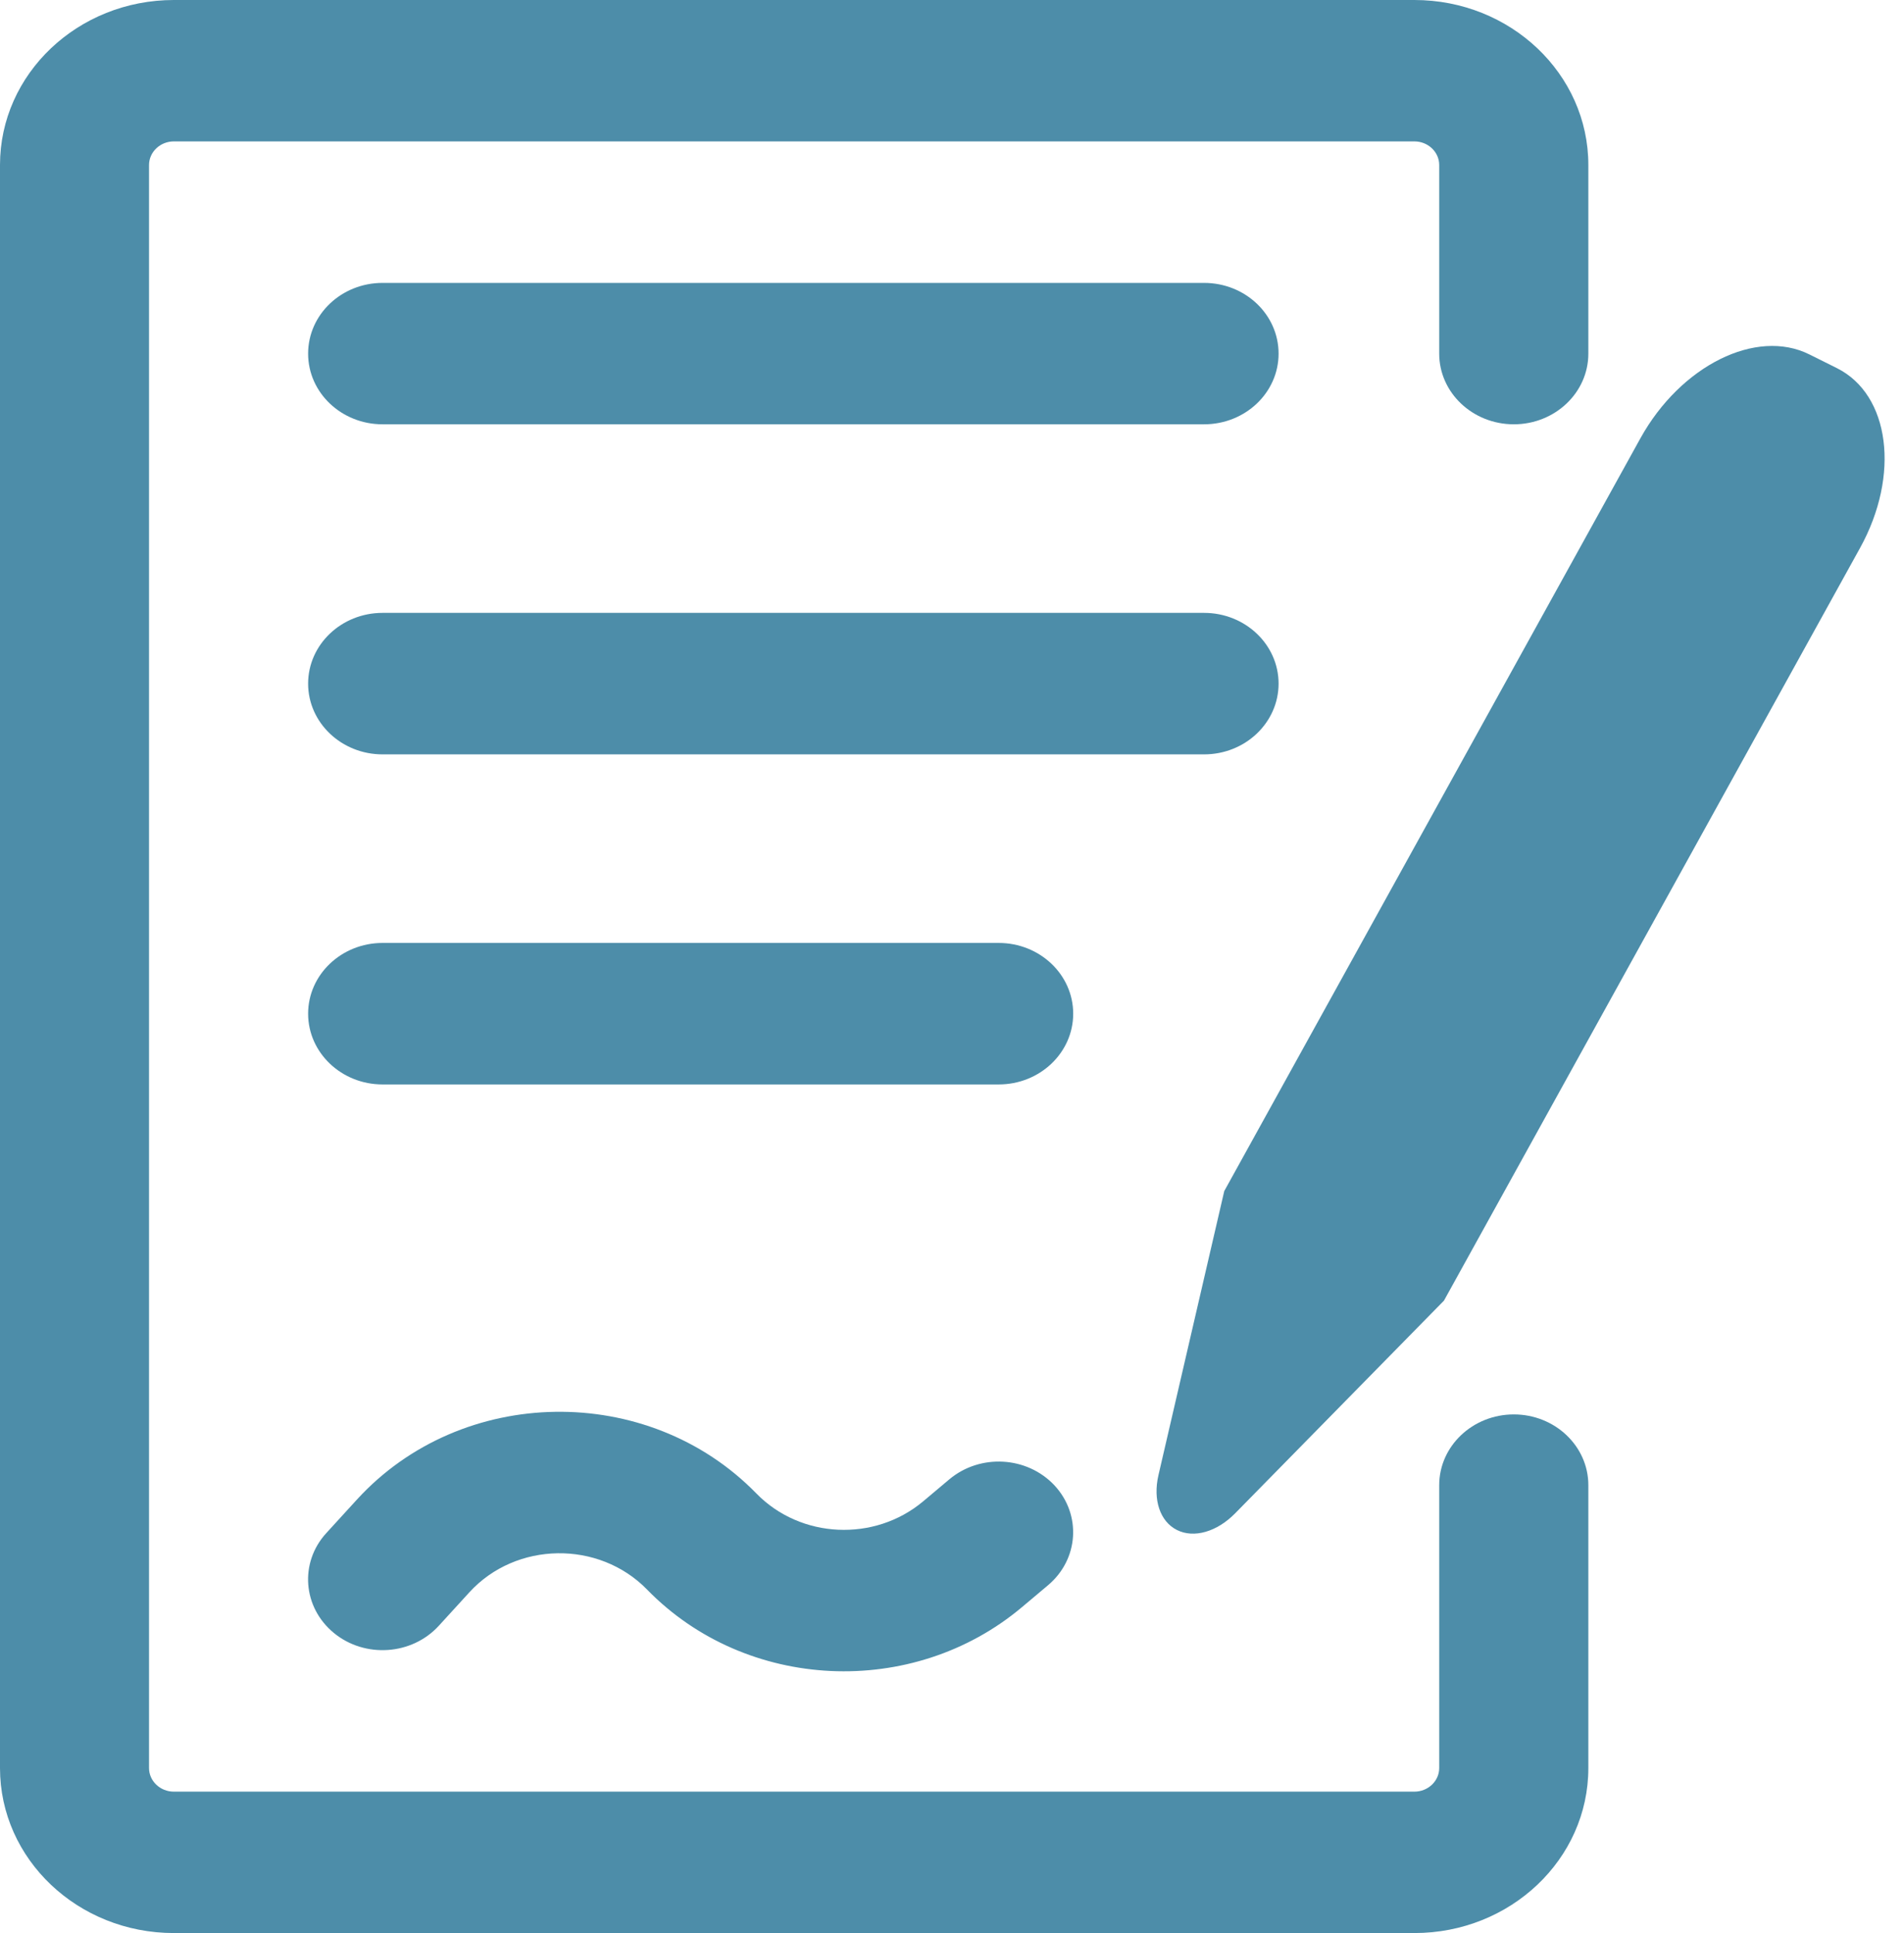
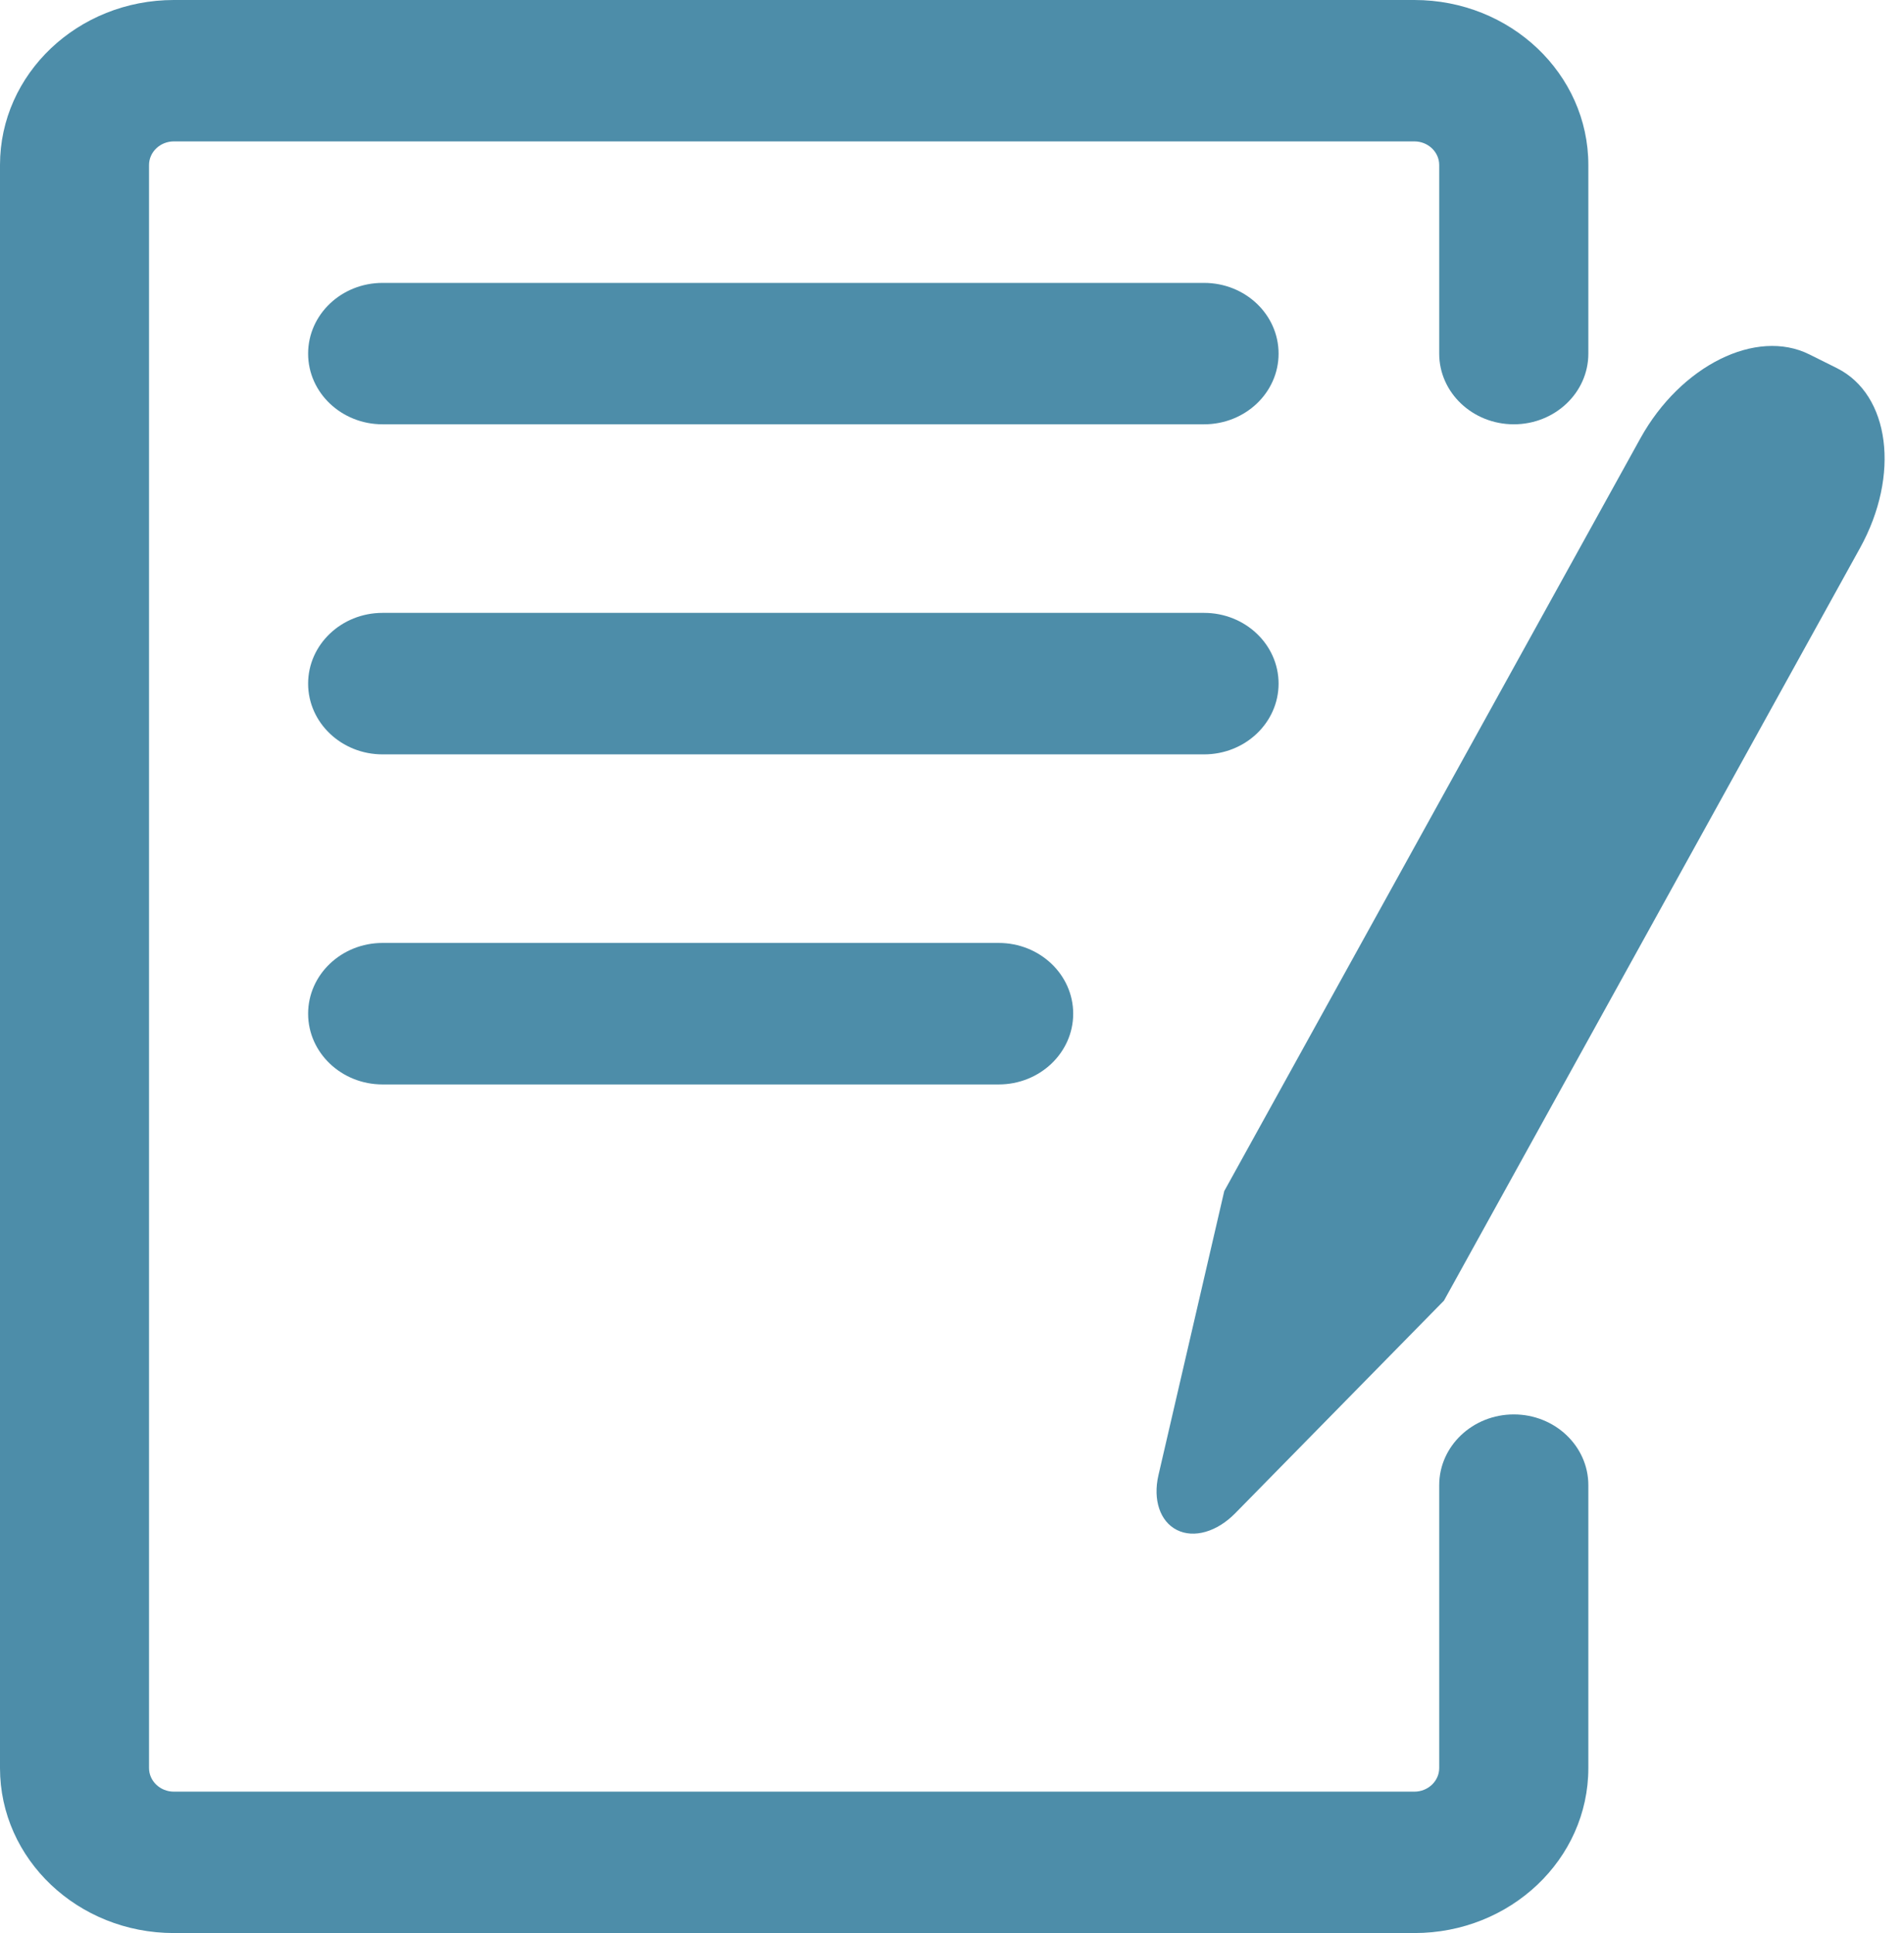
<svg xmlns="http://www.w3.org/2000/svg" fill="none" height="20" preserveAspectRatio="xMidYMid meet" style="fill: none" version="1" viewBox="2.5 2.0 19.7 20.0" width="19.7" zoomAndPan="magnify">
  <g id="change1_1">
    <path clip-rule="evenodd" d="M2.5 3.707C2.5 2.764 3.306 2 4.299 2H17.134C18.128 2 18.934 2.764 18.934 3.707V5.659C18.934 6.063 18.588 6.39 18.163 6.39C17.737 6.39 17.391 6.063 17.391 5.659V3.707C17.391 3.573 17.276 3.463 17.134 3.463H4.299C4.157 3.463 4.042 3.573 4.042 3.707V20.293C4.042 20.427 4.157 20.537 4.299 20.537H17.134C17.276 20.537 17.391 20.427 17.391 20.293V17.366C17.391 16.962 17.737 16.634 18.163 16.634C18.588 16.634 18.934 16.962 18.934 17.366V20.293C18.934 21.236 18.128 22 17.134 22H4.299C3.306 22 2.5 21.236 2.5 20.293V3.707Z" fill="#4d8da9" fill-rule="evenodd" />
  </g>
  <g id="change1_2">
    <path clip-rule="evenodd" d="M5.688 5.659C5.688 5.254 6.033 4.927 6.458 4.927H14.958C15.384 4.927 15.729 5.254 15.729 5.659C15.729 6.063 15.384 6.39 14.958 6.39H6.458C6.033 6.39 5.688 6.063 5.688 5.659Z" fill="#4d8da9" fill-rule="evenodd" />
  </g>
  <g id="change1_3">
    <path clip-rule="evenodd" d="M5.688 9.073C5.688 8.669 6.033 8.341 6.458 8.341H14.958C15.384 8.341 15.729 8.669 15.729 9.073C15.729 9.477 15.384 9.805 14.958 9.805H6.458C6.033 9.805 5.688 9.477 5.688 9.073Z" fill="#4d8da9" fill-rule="evenodd" />
  </g>
  <g id="change1_4">
    <path clip-rule="evenodd" d="M5.688 12.488C5.688 12.084 6.033 11.756 6.458 11.756H12.833C13.259 11.756 13.604 12.084 13.604 12.488C13.604 12.892 13.259 13.22 12.833 13.22H6.458C6.033 13.22 5.688 12.892 5.688 12.488Z" fill="#4d8da9" fill-rule="evenodd" />
  </g>
  <g id="change1_5">
-     <path clip-rule="evenodd" d="M9.196 18.447C8.696 17.934 7.838 17.947 7.356 18.475L7.04 18.821C6.761 19.126 6.274 19.159 5.953 18.894C5.632 18.629 5.597 18.167 5.876 17.862L6.193 17.515C7.276 16.33 9.203 16.3 10.326 17.452C10.783 17.921 11.549 17.956 12.052 17.533L12.322 17.306C12.641 17.038 13.127 17.066 13.41 17.368C13.692 17.671 13.662 18.133 13.344 18.401L13.074 18.628C11.944 19.579 10.221 19.499 9.196 18.447Z" fill="#4d8da9" fill-rule="evenodd" />
-   </g>
+     </g>
  <g id="change1_6">
    <path clip-rule="evenodd" d="M21.221 5.667C20.672 5.393 19.889 5.782 19.472 6.536L15.167 14.323L14.486 17.263C14.427 17.518 14.503 17.743 14.678 17.83C14.853 17.918 15.091 17.849 15.279 17.658L17.44 15.457L21.745 7.67C22.162 6.916 22.055 6.083 21.506 5.809L21.221 5.667Z" fill="#4d8da9" fill-rule="evenodd" />
  </g>
</svg>